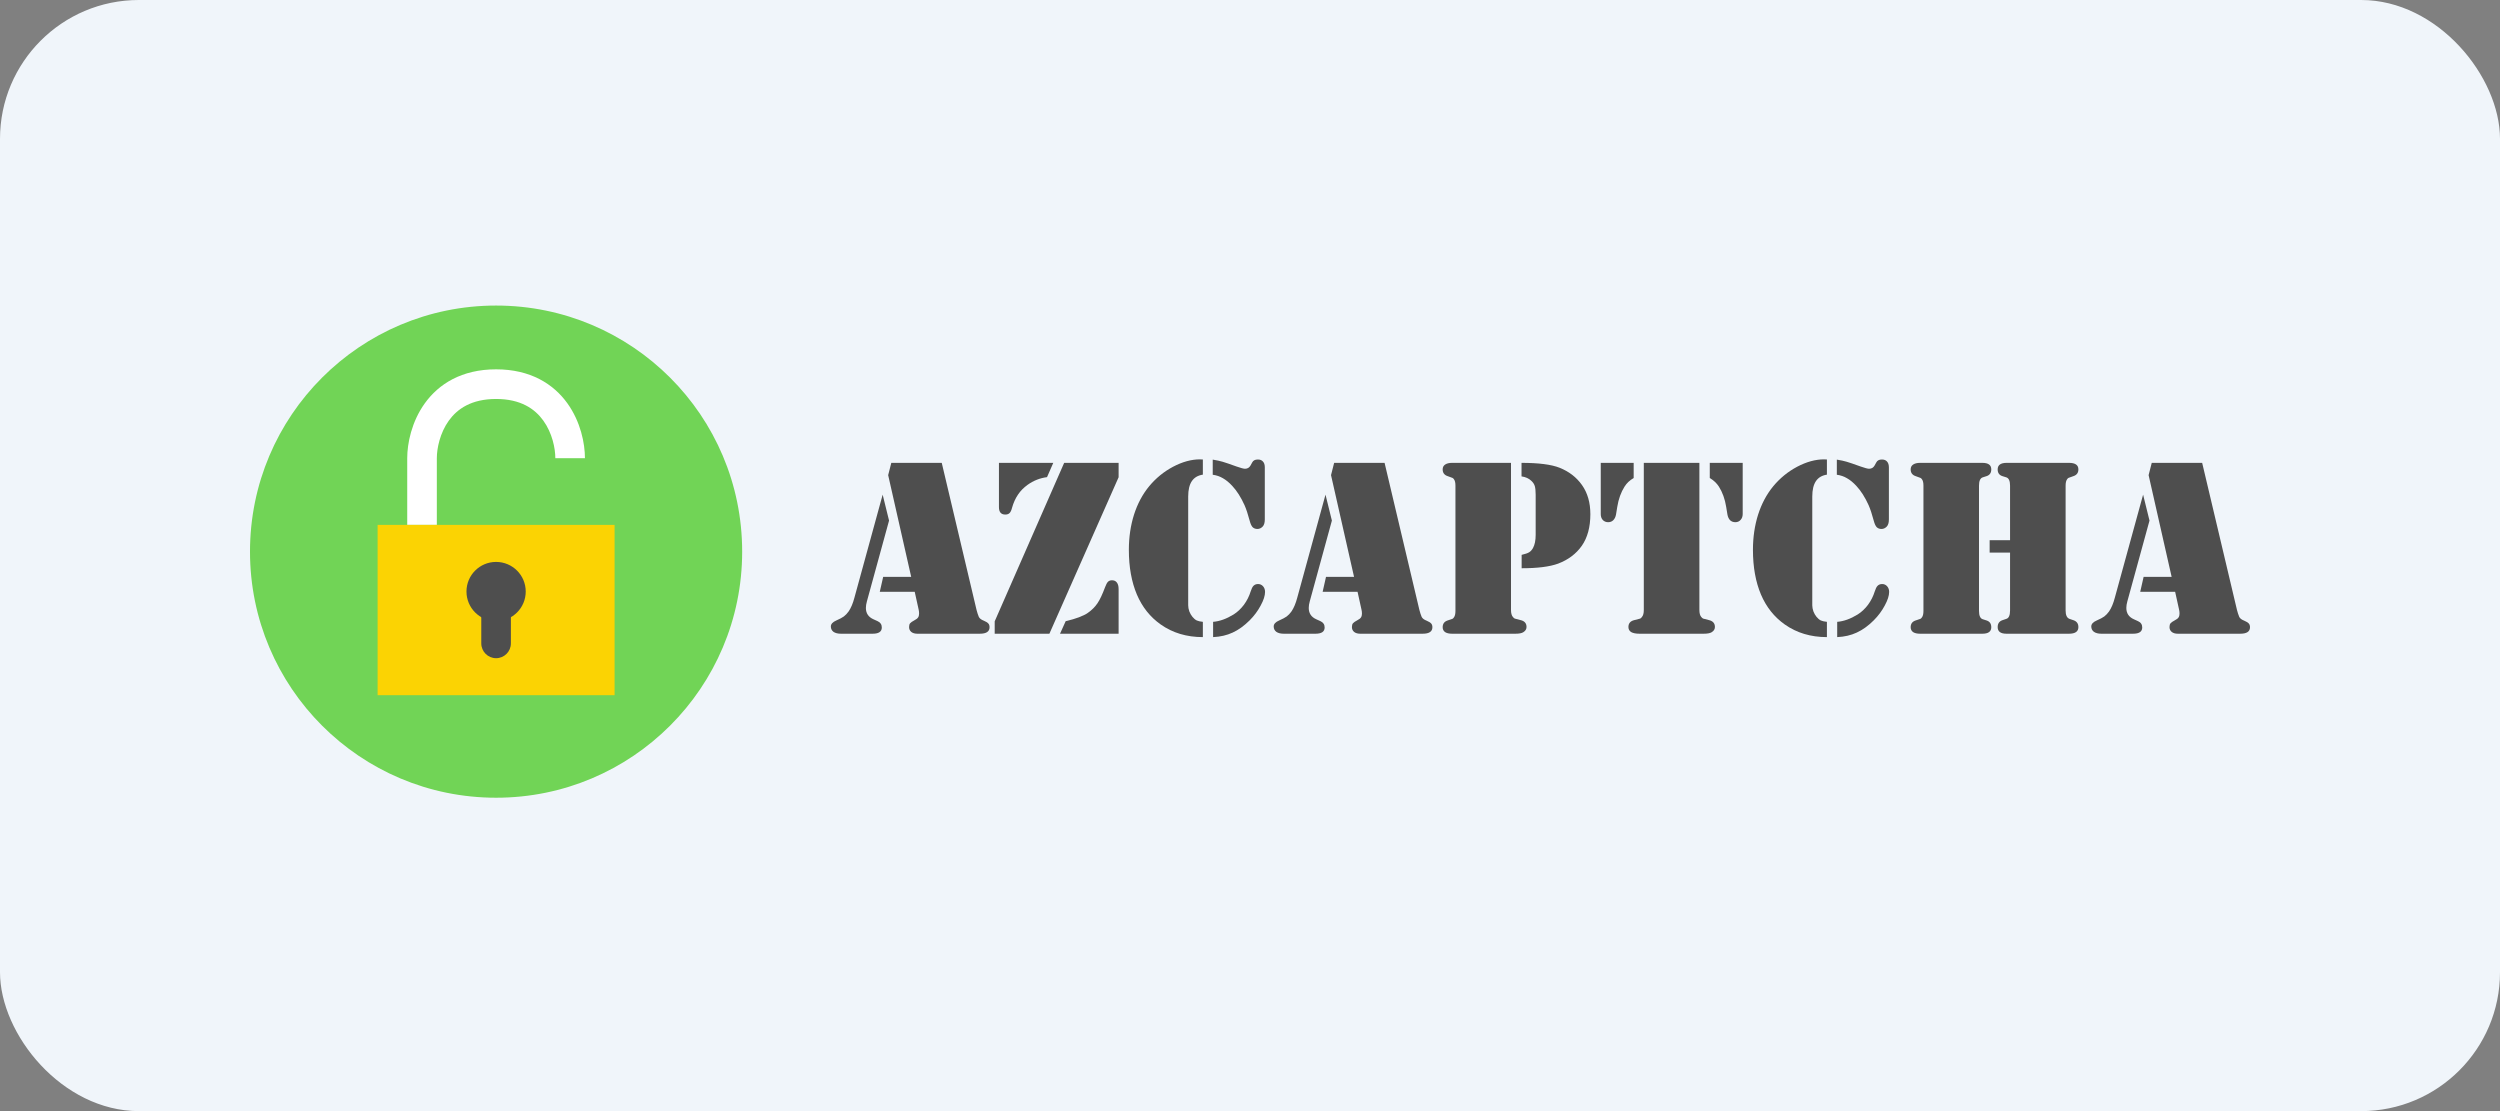
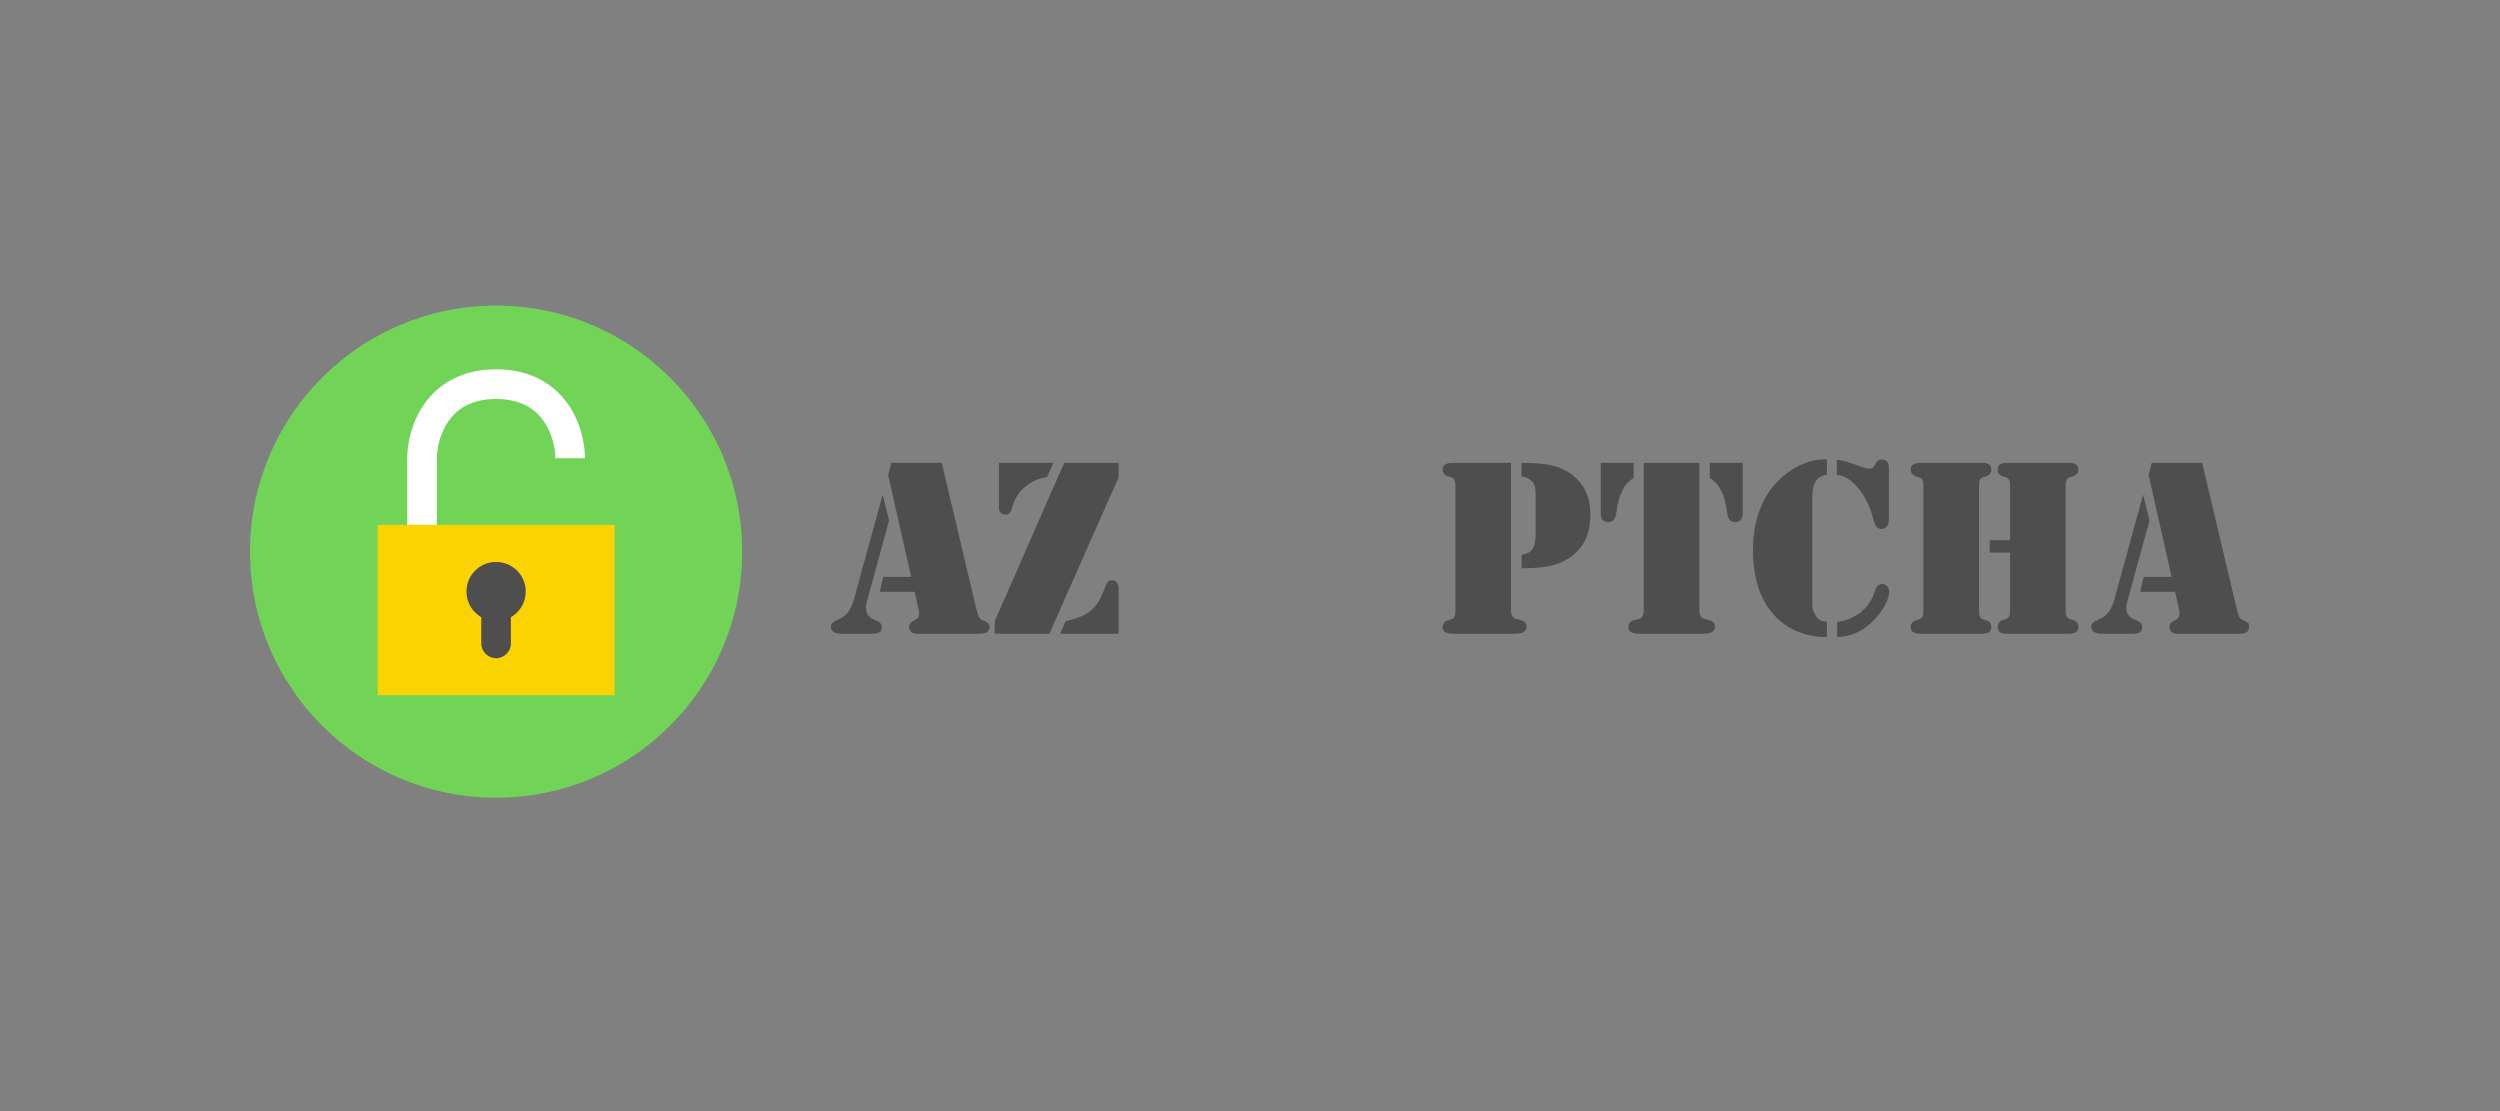
<svg xmlns="http://www.w3.org/2000/svg" width="90" height="40" viewBox="0 0 90 40" fill="none">
  <rect x="0" y="0" width="90" height="40" fill="#808080" stroke="none" />
-   <rect width="90" height="40" rx="5" fill="#F0F5FA" />
  <circle cx="17.859" cy="19.859" r="8.859" fill="#71D456" />
  <path d="M32.087 16.663H33.903L35.156 21.958C35.18 22.051 35.207 22.134 35.237 22.206C35.264 22.263 35.324 22.309 35.417 22.345C35.495 22.378 35.549 22.411 35.579 22.445C35.609 22.477 35.624 22.523 35.624 22.58C35.624 22.736 35.507 22.814 35.273 22.814H33.024C32.934 22.814 32.862 22.793 32.808 22.751C32.754 22.706 32.727 22.647 32.727 22.575C32.727 22.515 32.739 22.47 32.763 22.44C32.787 22.41 32.841 22.372 32.925 22.327C32.985 22.297 33.027 22.264 33.051 22.228C33.075 22.192 33.087 22.147 33.087 22.093C33.087 22.042 33.083 21.997 33.074 21.958L32.93 21.305H31.672L31.794 20.768H32.803L31.974 17.105L32.087 16.663ZM31.776 17.808L32.006 18.741L31.208 21.651C31.184 21.735 31.172 21.814 31.172 21.886C31.172 22.075 31.261 22.21 31.438 22.291L31.596 22.363C31.695 22.408 31.745 22.483 31.745 22.589C31.745 22.739 31.635 22.814 31.416 22.814H30.271C30.16 22.814 30.071 22.791 30.005 22.746C29.942 22.698 29.911 22.634 29.911 22.553C29.911 22.465 29.977 22.393 30.109 22.336C30.232 22.282 30.322 22.234 30.379 22.192C30.439 22.147 30.496 22.087 30.55 22.012C30.635 21.889 30.704 21.725 30.758 21.521L31.776 17.808Z" fill="#4E4E4E" />
  <path d="M40.27 16.663V17.181L37.778 22.814H35.809V22.368L38.31 16.663H40.27ZM35.962 16.663H37.918L37.693 17.177C37.437 17.21 37.203 17.303 36.99 17.456C36.719 17.649 36.535 17.922 36.435 18.276C36.411 18.37 36.381 18.434 36.345 18.47C36.309 18.506 36.258 18.524 36.192 18.524C36.039 18.524 35.962 18.436 35.962 18.258V16.663ZM40.27 22.814H38.161L38.364 22.363C38.733 22.276 39.001 22.176 39.166 22.061C39.307 21.962 39.421 21.848 39.508 21.719C39.596 21.59 39.687 21.396 39.783 21.138C39.819 21.042 39.854 20.977 39.887 20.944C39.923 20.908 39.971 20.89 40.031 20.89C40.109 20.89 40.168 20.917 40.207 20.971C40.249 21.025 40.27 21.103 40.27 21.205V22.814Z" fill="#4E4E4E" />
-   <path d="M43.303 16.542V17.087C43.125 17.114 42.993 17.192 42.906 17.321C42.819 17.45 42.775 17.635 42.775 17.875V21.597V21.791C42.775 21.86 42.789 21.934 42.816 22.012C42.846 22.087 42.883 22.152 42.928 22.206C42.977 22.266 43.028 22.309 43.082 22.336C43.136 22.36 43.209 22.377 43.303 22.386V22.936C42.72 22.936 42.214 22.784 41.784 22.48C41.406 22.213 41.12 21.854 40.928 21.404C40.736 20.95 40.639 20.414 40.639 19.795C40.639 19.341 40.701 18.919 40.824 18.529C40.95 18.135 41.132 17.794 41.369 17.506C41.61 17.215 41.897 16.98 42.23 16.803C42.566 16.626 42.889 16.537 43.199 16.537L43.303 16.542ZM43.658 17.091V16.546C43.806 16.57 43.924 16.596 44.014 16.623C44.108 16.65 44.274 16.707 44.515 16.794C44.668 16.848 44.77 16.875 44.821 16.875C44.908 16.875 44.974 16.836 45.019 16.758L45.078 16.65C45.114 16.578 45.181 16.542 45.281 16.542C45.362 16.542 45.423 16.566 45.465 16.614C45.511 16.662 45.533 16.732 45.533 16.826V18.7C45.533 18.82 45.506 18.907 45.452 18.961C45.398 19.015 45.336 19.043 45.267 19.043C45.195 19.043 45.136 19.02 45.091 18.975C45.049 18.927 45.015 18.85 44.988 18.745C44.925 18.508 44.863 18.322 44.803 18.186C44.674 17.901 44.527 17.67 44.361 17.492C44.25 17.372 44.139 17.281 44.028 17.218C43.917 17.151 43.794 17.109 43.658 17.091ZM43.672 22.936V22.386C43.906 22.368 44.153 22.279 44.411 22.12C44.549 22.033 44.672 21.917 44.781 21.773C44.889 21.626 44.97 21.465 45.024 21.291C45.054 21.195 45.088 21.127 45.127 21.088C45.169 21.046 45.224 21.025 45.29 21.025C45.362 21.025 45.422 21.052 45.47 21.106C45.518 21.16 45.542 21.228 45.542 21.309C45.542 21.444 45.489 21.608 45.384 21.8C45.282 21.992 45.15 22.17 44.988 22.332C44.789 22.53 44.585 22.677 44.375 22.773C44.168 22.87 43.933 22.924 43.672 22.936Z" fill="#4E4E4E" />
-   <path d="M48.029 16.663H49.845L51.098 21.958C51.122 22.051 51.149 22.134 51.179 22.206C51.206 22.263 51.266 22.309 51.359 22.345C51.437 22.378 51.491 22.411 51.522 22.445C51.551 22.477 51.566 22.523 51.566 22.58C51.566 22.736 51.449 22.814 51.215 22.814H48.967C48.877 22.814 48.804 22.793 48.75 22.751C48.696 22.706 48.669 22.647 48.669 22.575C48.669 22.515 48.681 22.47 48.705 22.44C48.729 22.41 48.783 22.372 48.867 22.327C48.928 22.297 48.97 22.264 48.994 22.228C49.018 22.192 49.03 22.147 49.03 22.093C49.03 22.042 49.025 21.997 49.016 21.958L48.872 21.305H47.615L47.736 20.768H48.746L47.917 17.105L48.029 16.663ZM47.718 17.808L47.948 18.741L47.151 21.651C47.127 21.735 47.115 21.814 47.115 21.886C47.115 22.075 47.203 22.21 47.38 22.291L47.538 22.363C47.637 22.408 47.687 22.483 47.687 22.589C47.687 22.739 47.577 22.814 47.358 22.814H46.213C46.102 22.814 46.014 22.791 45.947 22.746C45.885 22.698 45.853 22.634 45.853 22.553C45.853 22.465 45.919 22.393 46.051 22.336C46.174 22.282 46.264 22.234 46.322 22.192C46.382 22.147 46.439 22.087 46.493 22.012C46.577 21.889 46.646 21.725 46.7 21.521L47.718 17.808Z" fill="#4E4E4E" />
  <path d="M54.396 16.663V21.958C54.396 22.075 54.419 22.159 54.464 22.21C54.488 22.24 54.511 22.26 54.532 22.269C54.553 22.275 54.622 22.293 54.739 22.323C54.883 22.356 54.955 22.439 54.955 22.571C54.955 22.649 54.916 22.712 54.838 22.76C54.781 22.796 54.686 22.814 54.554 22.814H54.401H52.391H52.274C52.166 22.814 52.082 22.794 52.022 22.755C51.965 22.713 51.936 22.655 51.936 22.58C51.936 22.456 51.996 22.375 52.116 22.336C52.215 22.303 52.273 22.284 52.288 22.278C52.306 22.269 52.324 22.251 52.342 22.224C52.378 22.176 52.396 22.099 52.396 21.994V17.483C52.396 17.378 52.378 17.302 52.342 17.254C52.324 17.227 52.306 17.21 52.288 17.204C52.273 17.195 52.215 17.174 52.116 17.141C51.996 17.102 51.936 17.021 51.936 16.898C51.936 16.823 51.965 16.765 52.022 16.726C52.082 16.684 52.166 16.663 52.274 16.663H52.391H54.396ZM54.779 20.457V19.975C54.908 19.945 54.999 19.914 55.05 19.881C55.104 19.848 55.15 19.797 55.189 19.727C55.252 19.61 55.284 19.453 55.284 19.254V17.812C55.284 17.671 55.273 17.566 55.252 17.497C55.231 17.428 55.189 17.365 55.126 17.308C55.039 17.224 54.922 17.171 54.775 17.15V16.663C55.394 16.663 55.85 16.722 56.145 16.839C56.484 16.974 56.753 17.181 56.951 17.461C57.153 17.746 57.253 18.096 57.253 18.511C57.253 18.973 57.151 19.352 56.947 19.646C56.742 19.938 56.457 20.152 56.091 20.291C55.787 20.402 55.35 20.457 54.779 20.457Z" fill="#4E4E4E" />
  <path d="M61.178 16.663V21.958C61.178 22.075 61.2 22.159 61.245 22.21C61.27 22.24 61.292 22.26 61.313 22.269C61.334 22.275 61.403 22.293 61.52 22.323C61.664 22.356 61.737 22.439 61.737 22.571C61.737 22.649 61.698 22.712 61.62 22.76C61.562 22.796 61.466 22.814 61.331 22.814H61.182H59.173H59.024C58.892 22.814 58.791 22.794 58.722 22.755C58.656 22.713 58.623 22.652 58.623 22.571C58.623 22.439 58.695 22.356 58.839 22.323C58.956 22.293 59.026 22.275 59.047 22.269C59.068 22.26 59.089 22.24 59.11 22.21C59.155 22.159 59.177 22.075 59.177 21.958V16.663H61.178ZM62.737 16.663V18.506C62.737 18.593 62.711 18.664 62.66 18.718C62.612 18.772 62.549 18.799 62.471 18.799C62.396 18.799 62.333 18.775 62.282 18.727C62.234 18.676 62.202 18.607 62.187 18.52L62.142 18.245C62.097 17.965 62.01 17.724 61.881 17.519C61.8 17.393 61.69 17.29 61.552 17.209V16.663H62.737ZM57.627 16.663H58.812V17.209C58.671 17.29 58.561 17.393 58.483 17.519C58.354 17.724 58.267 17.965 58.222 18.245L58.177 18.52C58.162 18.607 58.129 18.676 58.078 18.727C58.03 18.775 57.968 18.799 57.893 18.799C57.815 18.799 57.75 18.772 57.699 18.718C57.651 18.664 57.627 18.593 57.627 18.506V16.663Z" fill="#4E4E4E" />
  <path d="M65.769 16.542V17.087C65.592 17.114 65.46 17.192 65.373 17.321C65.286 17.45 65.242 17.635 65.242 17.875V21.597V21.791C65.242 21.86 65.256 21.934 65.283 22.012C65.313 22.087 65.35 22.152 65.395 22.206C65.444 22.266 65.495 22.309 65.549 22.336C65.603 22.36 65.676 22.377 65.769 22.386V22.936C65.187 22.936 64.68 22.784 64.251 22.48C63.873 22.213 63.587 21.854 63.395 21.404C63.203 20.95 63.106 20.414 63.106 19.795C63.106 19.341 63.168 18.919 63.291 18.529C63.417 18.135 63.599 17.794 63.836 17.506C64.077 17.215 64.364 16.98 64.697 16.803C65.034 16.626 65.356 16.537 65.666 16.537L65.769 16.542ZM66.126 17.091V16.546C66.273 16.57 66.391 16.596 66.481 16.623C66.575 16.65 66.741 16.707 66.982 16.794C67.135 16.848 67.237 16.875 67.288 16.875C67.375 16.875 67.441 16.836 67.486 16.758L67.545 16.65C67.581 16.578 67.648 16.542 67.748 16.542C67.829 16.542 67.89 16.566 67.932 16.614C67.977 16.662 68 16.732 68 16.826V18.7C68 18.82 67.973 18.907 67.919 18.961C67.865 19.015 67.803 19.043 67.734 19.043C67.662 19.043 67.603 19.02 67.558 18.975C67.516 18.927 67.482 18.85 67.455 18.745C67.392 18.508 67.33 18.322 67.27 18.186C67.141 17.901 66.994 17.67 66.828 17.492C66.717 17.372 66.606 17.281 66.495 17.218C66.384 17.151 66.261 17.109 66.126 17.091ZM66.139 22.936V22.386C66.373 22.368 66.62 22.279 66.878 22.12C67.016 22.033 67.139 21.917 67.248 21.773C67.356 21.626 67.437 21.465 67.491 21.291C67.521 21.195 67.555 21.127 67.594 21.088C67.636 21.046 67.691 21.025 67.757 21.025C67.829 21.025 67.889 21.052 67.937 21.106C67.985 21.16 68.009 21.228 68.009 21.309C68.009 21.444 67.956 21.608 67.851 21.8C67.749 21.992 67.617 22.17 67.455 22.332C67.257 22.53 67.052 22.677 66.842 22.773C66.635 22.87 66.4 22.924 66.139 22.936Z" fill="#4E4E4E" />
  <path d="M71.627 19.448H72.362V17.483C72.362 17.315 72.318 17.216 72.231 17.186L72.087 17.141C71.973 17.105 71.916 17.024 71.916 16.898C71.916 16.741 72.024 16.663 72.24 16.663H72.357H74.362H74.484C74.709 16.663 74.822 16.741 74.822 16.898C74.822 17.021 74.762 17.102 74.642 17.141C74.543 17.174 74.484 17.195 74.466 17.204C74.451 17.21 74.435 17.227 74.416 17.254C74.38 17.302 74.362 17.378 74.362 17.483V21.976C74.362 22.141 74.407 22.242 74.498 22.278L74.642 22.327C74.762 22.366 74.822 22.449 74.822 22.575C74.822 22.734 74.709 22.814 74.484 22.814H74.362H72.357H72.231C72.021 22.814 71.916 22.734 71.916 22.575C71.916 22.449 71.973 22.366 72.087 22.327L72.231 22.278C72.318 22.251 72.362 22.15 72.362 21.976V19.894H71.627V19.448ZM71.249 22.814H69.239H69.122C69.014 22.814 68.93 22.794 68.87 22.755C68.813 22.713 68.784 22.655 68.784 22.58C68.784 22.456 68.844 22.375 68.964 22.336C69.063 22.303 69.121 22.284 69.135 22.278C69.153 22.269 69.171 22.251 69.19 22.224C69.226 22.176 69.244 22.099 69.244 21.994V17.483C69.244 17.378 69.226 17.302 69.19 17.254C69.171 17.227 69.153 17.21 69.135 17.204C69.121 17.195 69.063 17.174 68.964 17.141C68.844 17.102 68.784 17.021 68.784 16.898C68.784 16.823 68.813 16.765 68.87 16.726C68.93 16.684 69.014 16.663 69.122 16.663H69.239H71.249H71.366C71.579 16.663 71.686 16.741 71.686 16.898C71.686 17.024 71.629 17.105 71.515 17.141L71.375 17.186C71.288 17.216 71.244 17.315 71.244 17.483V21.994C71.244 22.162 71.288 22.261 71.375 22.291L71.515 22.336C71.629 22.372 71.686 22.453 71.686 22.58C71.686 22.736 71.579 22.814 71.366 22.814H71.249Z" fill="#4E4E4E" />
-   <path d="M77.463 16.663H79.278L80.531 21.958C80.555 22.051 80.582 22.134 80.612 22.206C80.639 22.263 80.699 22.309 80.793 22.345C80.871 22.378 80.925 22.411 80.955 22.445C80.985 22.477 81 22.523 81 22.58C81 22.736 80.883 22.814 80.648 22.814H78.4C78.31 22.814 78.238 22.793 78.184 22.751C78.129 22.706 78.102 22.647 78.102 22.575C78.102 22.515 78.115 22.47 78.138 22.44C78.162 22.41 78.217 22.372 78.301 22.327C78.361 22.297 78.403 22.264 78.427 22.228C78.451 22.192 78.463 22.147 78.463 22.093C78.463 22.042 78.458 21.997 78.449 21.958L78.305 21.305H77.048L77.17 20.768H78.179L77.35 17.105L77.463 16.663ZM77.152 17.808L77.382 18.741L76.584 21.651C76.56 21.735 76.548 21.814 76.548 21.886C76.548 22.075 76.636 22.21 76.814 22.291L76.971 22.363C77.071 22.408 77.12 22.483 77.12 22.589C77.12 22.739 77.01 22.814 76.791 22.814H75.647C75.535 22.814 75.447 22.791 75.381 22.746C75.318 22.698 75.286 22.634 75.286 22.553C75.286 22.465 75.352 22.393 75.484 22.336C75.608 22.282 75.698 22.234 75.755 22.192C75.815 22.147 75.872 22.087 75.926 22.012C76.01 21.889 76.079 21.725 76.133 21.521L77.152 17.808Z" fill="#4E4E4E" />
+   <path d="M77.463 16.663H79.278L80.531 21.958C80.555 22.051 80.582 22.134 80.612 22.206C80.639 22.263 80.699 22.309 80.793 22.345C80.871 22.378 80.925 22.411 80.955 22.445C81 22.736 80.883 22.814 80.648 22.814H78.4C78.31 22.814 78.238 22.793 78.184 22.751C78.129 22.706 78.102 22.647 78.102 22.575C78.102 22.515 78.115 22.47 78.138 22.44C78.162 22.41 78.217 22.372 78.301 22.327C78.361 22.297 78.403 22.264 78.427 22.228C78.451 22.192 78.463 22.147 78.463 22.093C78.463 22.042 78.458 21.997 78.449 21.958L78.305 21.305H77.048L77.17 20.768H78.179L77.35 17.105L77.463 16.663ZM77.152 17.808L77.382 18.741L76.584 21.651C76.56 21.735 76.548 21.814 76.548 21.886C76.548 22.075 76.636 22.21 76.814 22.291L76.971 22.363C77.071 22.408 77.12 22.483 77.12 22.589C77.12 22.739 77.01 22.814 76.791 22.814H75.647C75.535 22.814 75.447 22.791 75.381 22.746C75.318 22.698 75.286 22.634 75.286 22.553C75.286 22.465 75.352 22.393 75.484 22.336C75.608 22.282 75.698 22.234 75.755 22.192C75.815 22.147 75.872 22.087 75.926 22.012C76.01 21.889 76.079 21.725 76.133 21.521L77.152 17.808Z" fill="#4E4E4E" />
  <path fill-rule="evenodd" clip-rule="evenodd" d="M16.159 15.141C15.839 15.586 15.726 16.137 15.726 16.496V18.895H14.66V16.496C14.66 15.966 14.815 15.183 15.294 14.518C15.793 13.825 16.619 13.296 17.859 13.296C19.099 13.296 19.926 13.825 20.425 14.518C20.904 15.183 21.058 15.966 21.058 16.496H19.992C19.992 16.137 19.88 15.586 19.559 15.141C19.258 14.723 18.752 14.363 17.859 14.363C16.967 14.363 16.46 14.723 16.159 15.141Z" fill="white" />
  <path d="M22.125 18.896H13.594V25.027H22.125V18.896Z" fill="#FBD303" />
  <path d="M18.926 21.295C18.926 21.884 18.448 22.361 17.859 22.361C17.27 22.361 16.793 21.884 16.793 21.295C16.793 20.706 17.27 20.229 17.859 20.229C18.448 20.229 18.926 20.706 18.926 21.295Z" fill="#4E4E4E" />
  <path d="M17.326 21.828C17.326 21.534 17.565 21.295 17.859 21.295C18.154 21.295 18.392 21.534 18.392 21.828V23.161C18.392 23.456 18.154 23.695 17.859 23.695C17.565 23.695 17.326 23.456 17.326 23.161V21.828Z" fill="#4E4E4E" />
</svg>